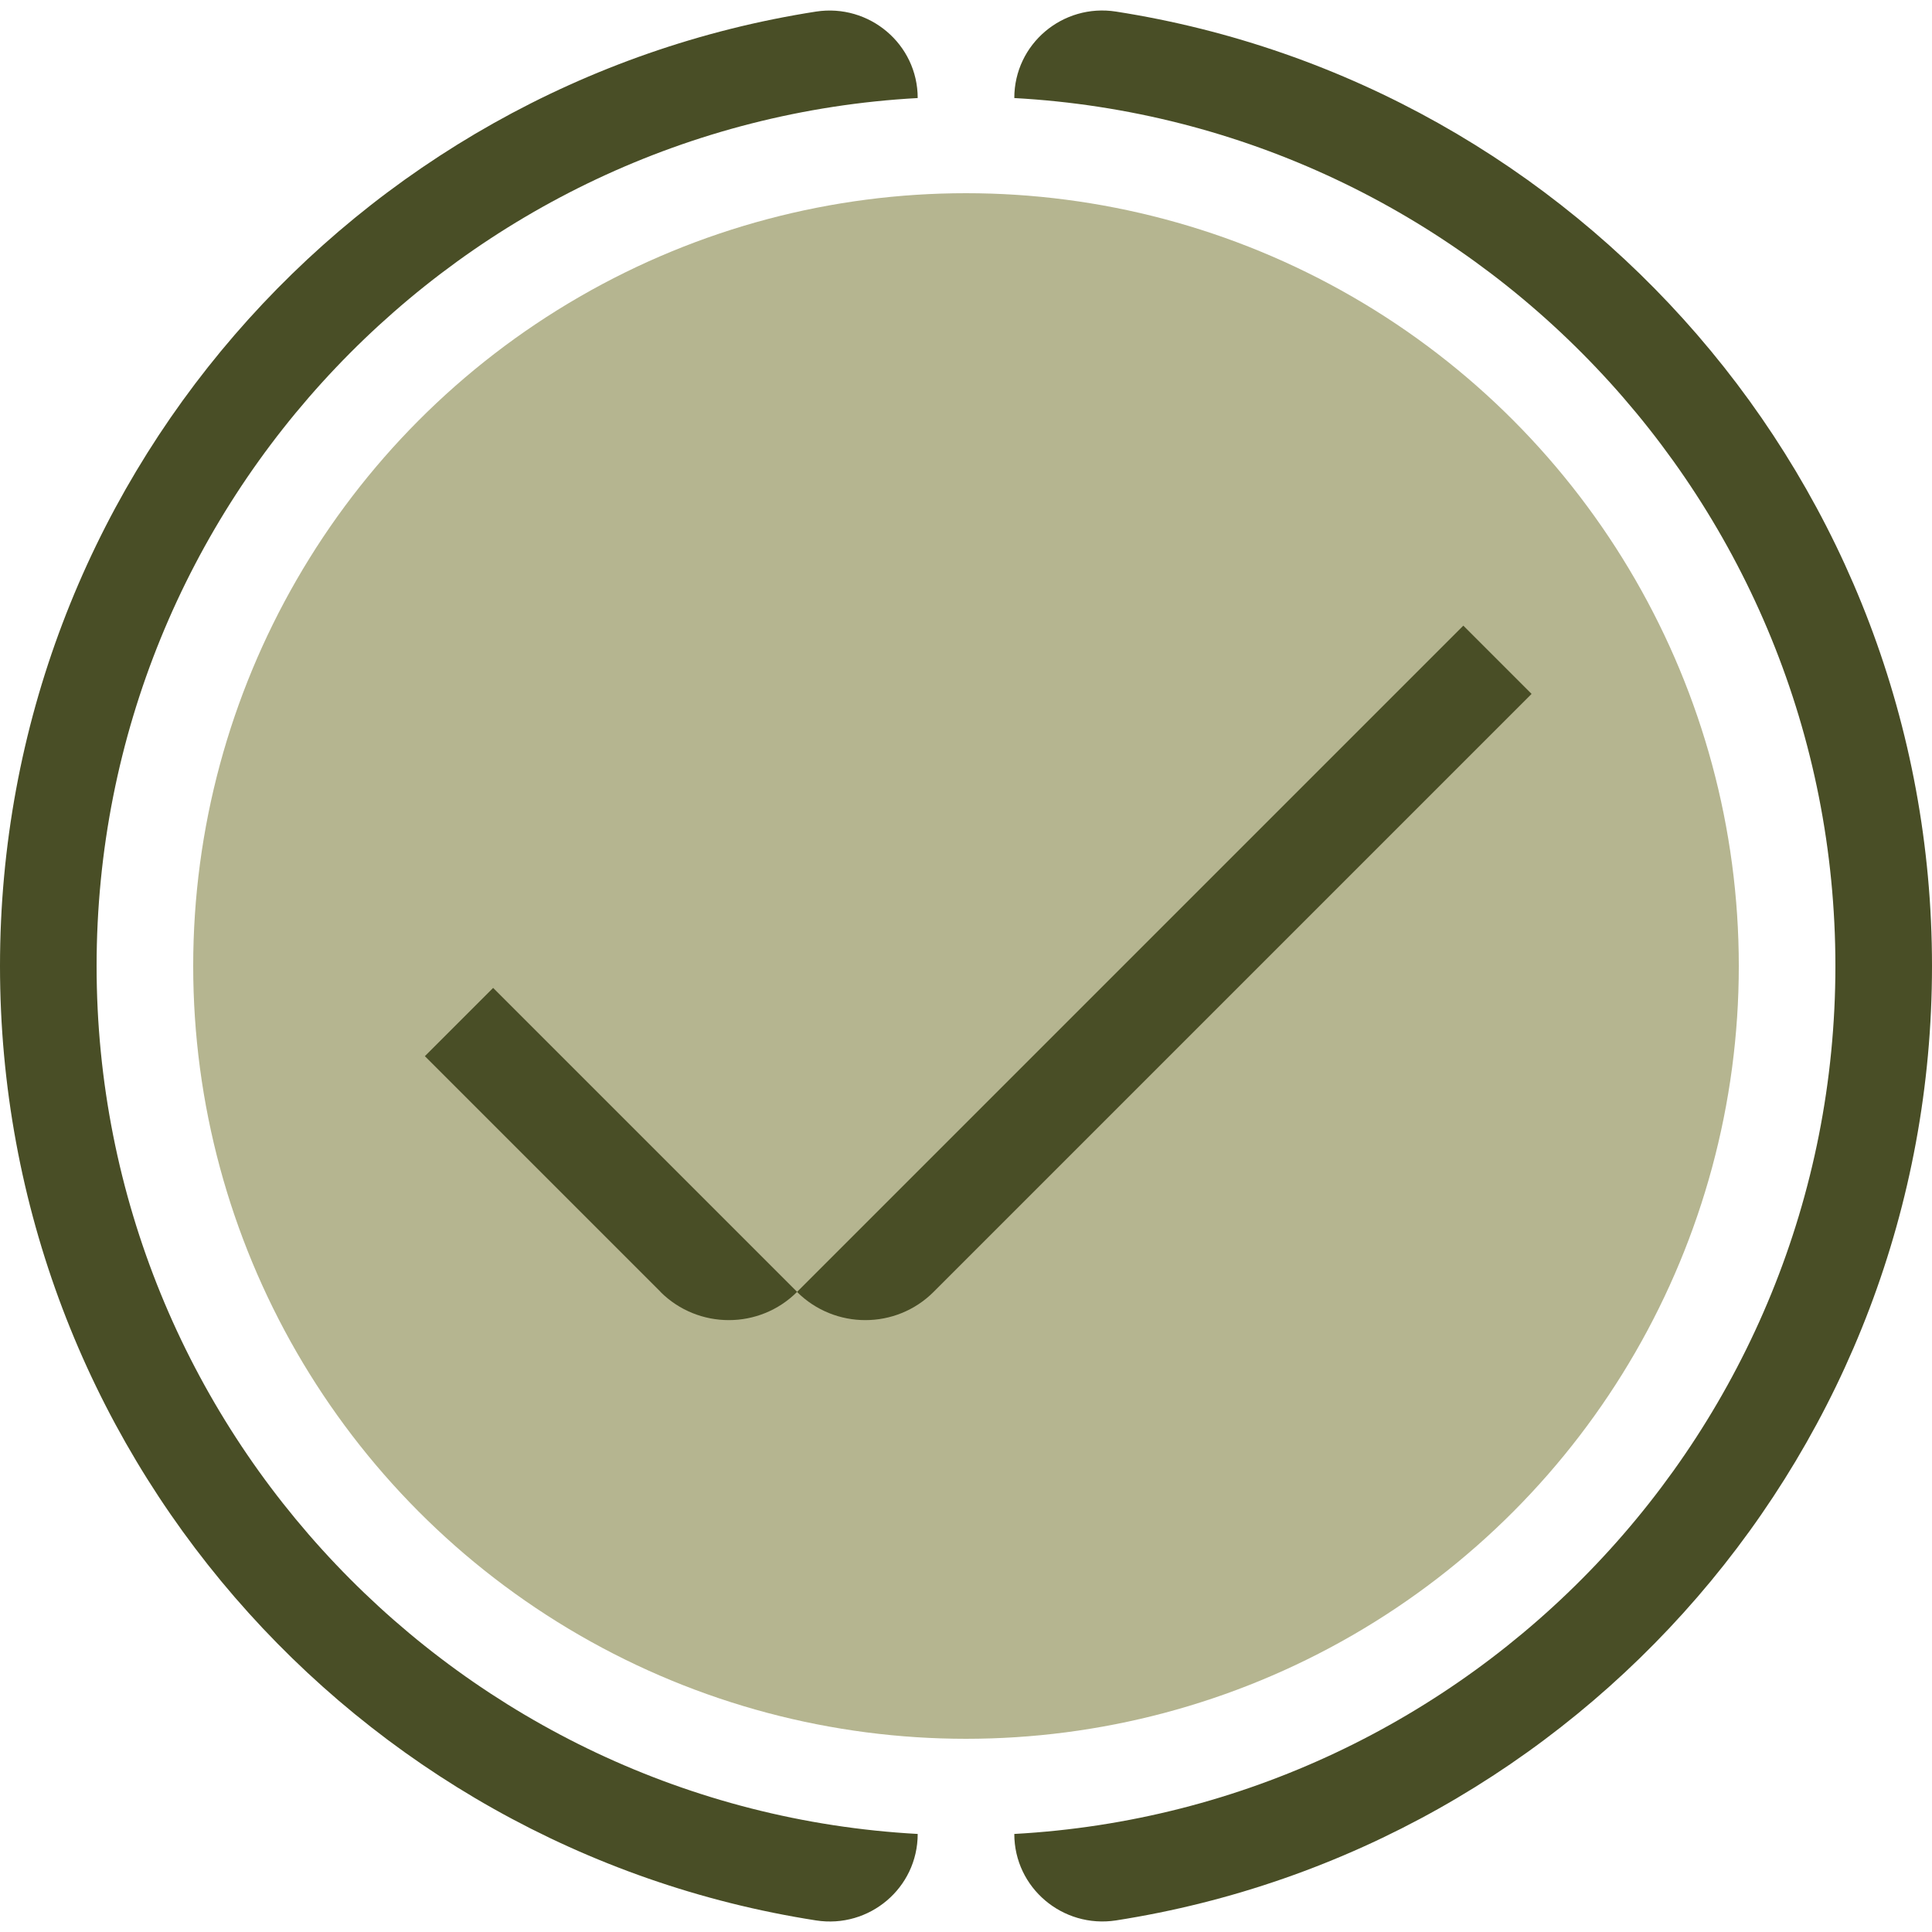
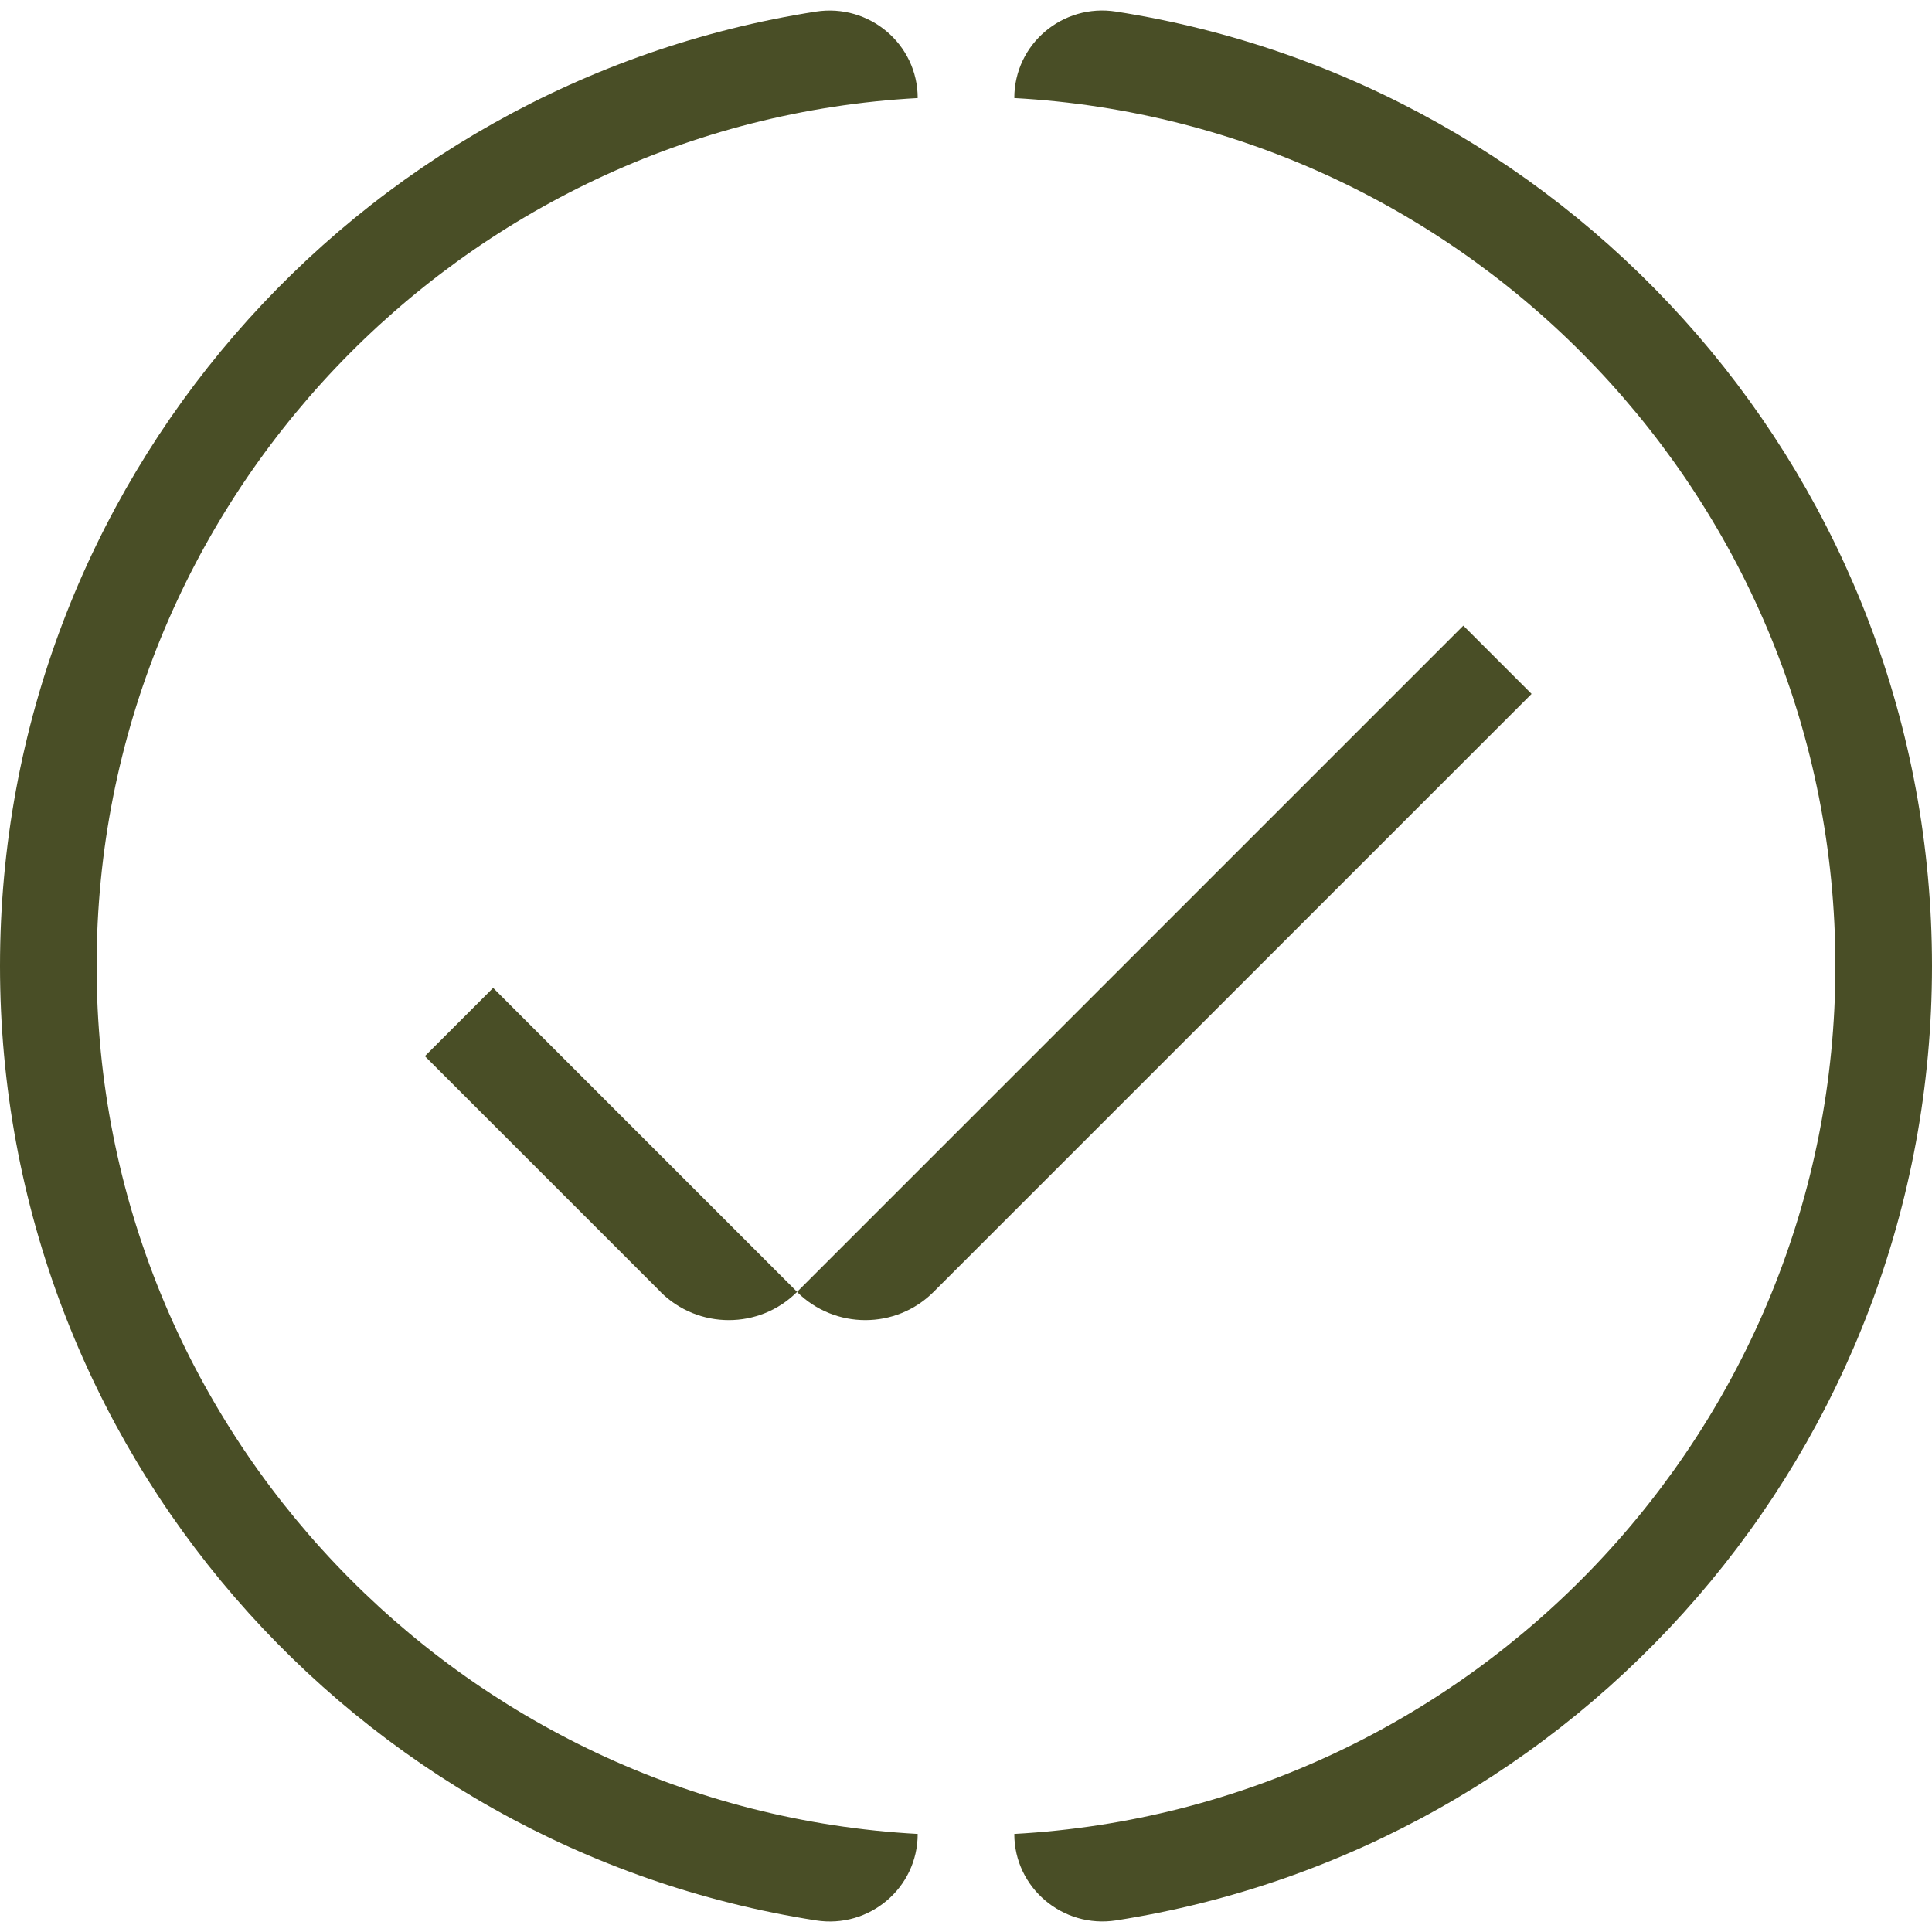
<svg xmlns="http://www.w3.org/2000/svg" viewBox="0 0 120 120">
  <defs>
    <style> .cls-1 { fill: #b5b590; } .cls-2 { fill: #494e26; } </style>
  </defs>
  <g id="Fill">
-     <circle class="cls-1" cx="60" cy="60" r="48" />
-   </g>
+     </g>
  <g id="Artwork">
    <g>
-       <path class="cls-2" d="M63,6.09c28.39,1.56,51,25.14,51,53.91s-22.61,52.35-51,53.91h0c0,3.35,3.01,5.88,6.32,5.37,28.71-4.48,50.68-29.31,50.68-59.28S98.03,5.2,69.32.72c-3.31-.52-6.32,2.01-6.32,5.37h0Z" />
+       <path class="cls-2" d="M63,6.09c28.39,1.56,51,25.14,51,53.91s-22.61,52.35-51,53.91h0c0,3.35,3.01,5.88,6.32,5.37,28.71-4.48,50.68-29.31,50.68-59.28S98.03,5.2,69.32.72c-3.31-.52-6.32,2.01-6.32,5.37Z" />
      <path class="cls-2" d="M57,113.91c-28.39-1.56-51-25.14-51-53.91S28.61,7.65,57,6.09h0c0-3.35-3.01-5.88-6.32-5.37C21.97,5.2,0,30.03,0,60s21.97,54.8,50.68,59.28c3.31.52,6.32-2.01,6.32-5.37h0Z" />
    </g>
    <g>
      <path class="cls-2" d="M49.51,80.24h0s41.38-41.38,41.38-41.38l4.24,4.24-37.14,37.14c-2.34,2.34-6.14,2.34-8.49,0Z" />
      <path class="cls-2" d="M41.03,80.24l-14.64-14.64,4.24-4.24,18.88,18.88h0c-2.34,2.34-6.14,2.34-8.49,0Z" />
    </g>
  </g>
</svg>